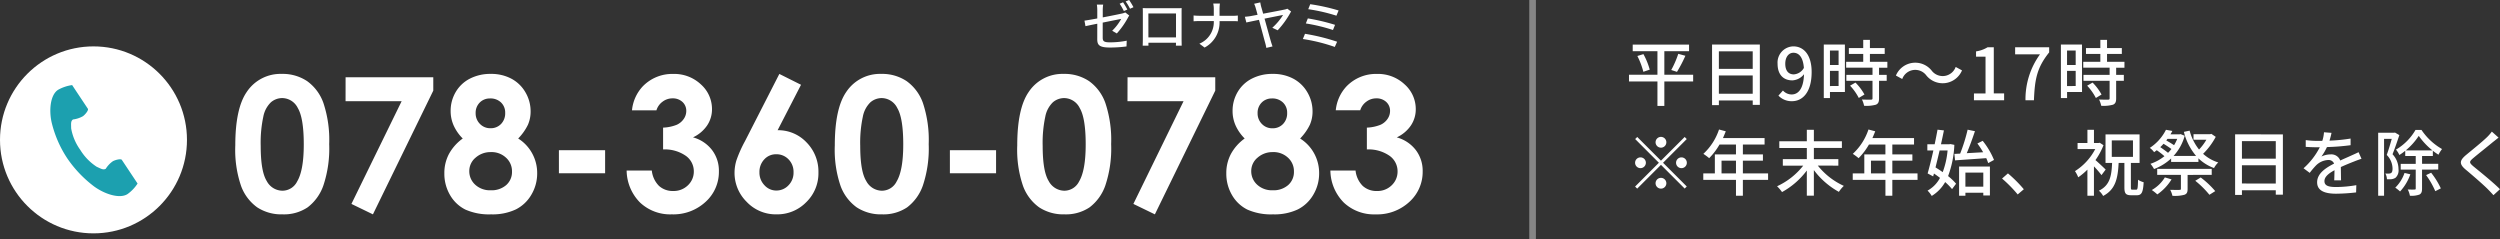
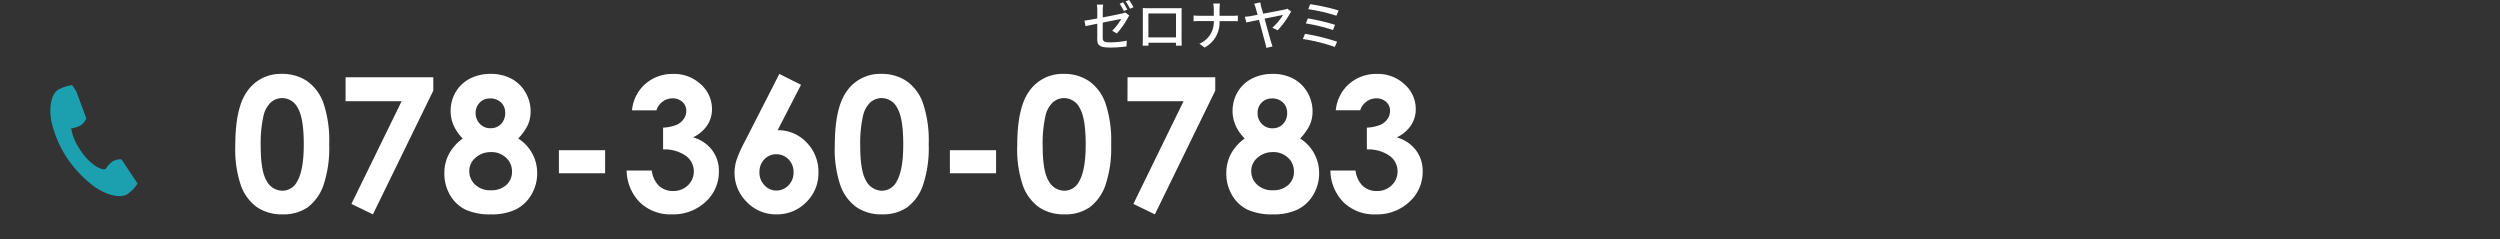
<svg xmlns="http://www.w3.org/2000/svg" width="376" height="36" viewBox="0 0 376 36">
  <rect x="0" y="0" width="376" height="36" fill="#333333" stroke="none" />
  <g transform="translate(-2509 -1025)">
    <g transform="translate(0 0)">
      <path d="M7.779-20.617a6.6,6.6,0,0,1,3.794,1.08,6.848,6.848,0,0,1,2.461,3.3,17.557,17.557,0,0,1,.868,6.187,17.513,17.513,0,0,1-.882,6.234A7,7,0,0,1,11.648-.54,6.39,6.39,0,0,1,7.889.506,6.617,6.617,0,0,1,4.074-.547a6.865,6.865,0,0,1-2.42-3.2A16.79,16.79,0,0,1,.779-9.857q0-5.537,1.709-8.025A6.086,6.086,0,0,1,7.779-20.617Zm.089,3.637a2.617,2.617,0,0,0-1.719.622A4.034,4.034,0,0,0,5-14.219a18.79,18.79,0,0,0-.4,4.443q0,3.814.907,5.271A2.7,2.7,0,0,0,7.868-3.049a2.483,2.483,0,0,0,2.21-1.381q1-1.668,1-5.578,0-3.965-.894-5.469A2.643,2.643,0,0,0,7.868-16.98Zm9.5-3.131H30.557v2.01L21.479.506,18.245-1.063,25.8-16.516H17.363ZM43.326-10.9a6.088,6.088,0,0,1,2.112,2.251,6.147,6.147,0,0,1,.745,2.976,6.234,6.234,0,0,1-.868,3.215A5.636,5.636,0,0,1,42.984-.24a8.2,8.2,0,0,1-3.732.746,8.728,8.728,0,0,1-3.869-.718,5.489,5.489,0,0,1-2.3-2.175,6.342,6.342,0,0,1-.861-3.29,6.1,6.1,0,0,1,.69-2.894A7,7,0,0,1,34.986-10.9a6.6,6.6,0,0,1-1.36-1.947,5.309,5.309,0,0,1-.458-2.179,5.543,5.543,0,0,1,.759-2.862A5.226,5.226,0,0,1,36.053-19.9a6.7,6.7,0,0,1,3.158-.717,6.428,6.428,0,0,1,3.1.724,5.329,5.329,0,0,1,2.112,2.056,5.61,5.61,0,0,1,.772,2.862,4.938,4.938,0,0,1-.4,2A7.811,7.811,0,0,1,43.326-10.9Zm-4.238-6.021a2.081,2.081,0,0,0-1.552.62,2.172,2.172,0,0,0-.608,1.588A2.224,2.224,0,0,0,37.57-13.1a2.135,2.135,0,0,0,1.586.654,2.124,2.124,0,0,0,1.593-.641,2.287,2.287,0,0,0,.622-1.663,2.089,2.089,0,0,0-.629-1.574A2.283,2.283,0,0,0,39.088-16.926Zm.15,8.066a3.367,3.367,0,0,0-2.324.841,2.6,2.6,0,0,0-.943,2,2.724,2.724,0,0,0,.889,2.058,3.262,3.262,0,0,0,2.338.841A3.341,3.341,0,0,0,41.528-3.9a2.613,2.613,0,0,0,.868-2.03,2.735,2.735,0,0,0-.9-2.085A3.181,3.181,0,0,0,39.238-8.859Zm10.213-.287H56.4v3.473H49.451Zm14.67-6H60.443a6.1,6.1,0,0,1,1.6-3.582,6.154,6.154,0,0,1,4.607-1.887A5.831,5.831,0,0,1,70.8-19.045a4.951,4.951,0,0,1,1.675,3.732,4.347,4.347,0,0,1-.731,2.447,5.228,5.228,0,0,1-2.126,1.791,5.42,5.42,0,0,1,2.864,1.907,5.153,5.153,0,0,1,1.032,3.206,6.062,6.062,0,0,1-2,4.587A7.122,7.122,0,0,1,66.432.506,6.608,6.608,0,0,1,61.66-1.265a6.958,6.958,0,0,1-2.023-4.819h3.787a3.811,3.811,0,0,0,1.087,2.317,3.053,3.053,0,0,0,2.126.759,3.05,3.05,0,0,0,2.222-.861,2.83,2.83,0,0,0,.882-2.105,2.852,2.852,0,0,0-1.189-2.311,5.532,5.532,0,0,0-3.432-.971v-3.281a6.181,6.181,0,0,0,2.058-.431,2.549,2.549,0,0,0,1.053-.882,2.1,2.1,0,0,0,.376-1.189,1.788,1.788,0,0,0-.574-1.36,2.106,2.106,0,0,0-1.5-.54,2.436,2.436,0,0,0-1.49.5A2.5,2.5,0,0,0,64.121-15.148Zm18.484-5.469,3.261,1.631-3.521,6.832a5.853,5.853,0,0,1,4.348,1.832A6.255,6.255,0,0,1,88.484-5.77a6.033,6.033,0,0,1-1.839,4.45A6.069,6.069,0,0,1,82.209.506a6.012,6.012,0,0,1-4.532-1.894,6.1,6.1,0,0,1-1.812-4.341,6.551,6.551,0,0,1,.28-1.873,18.962,18.962,0,0,1,1.292-2.9ZM82.127-8.531a2.358,2.358,0,0,0-1.791.772,2.718,2.718,0,0,0-.725,1.935,2.719,2.719,0,0,0,.759,1.955,2.377,2.377,0,0,0,1.771.793,2.478,2.478,0,0,0,1.832-.779,2.694,2.694,0,0,0,.766-1.969,2.676,2.676,0,0,0-.745-1.935A2.485,2.485,0,0,0,82.127-8.531ZM97.945-20.617a6.6,6.6,0,0,1,3.794,1.08,6.848,6.848,0,0,1,2.461,3.3,17.557,17.557,0,0,1,.868,6.187,17.513,17.513,0,0,1-.882,6.234A7,7,0,0,1,101.814-.54,6.39,6.39,0,0,1,98.055.506,6.617,6.617,0,0,1,94.24-.547a6.865,6.865,0,0,1-2.42-3.2,16.79,16.79,0,0,1-.875-6.111q0-5.537,1.709-8.025A6.086,6.086,0,0,1,97.945-20.617Zm.089,3.637a2.617,2.617,0,0,0-1.719.622,4.034,4.034,0,0,0-1.146,2.14,18.79,18.79,0,0,0-.4,4.443q0,3.814.907,5.271a2.7,2.7,0,0,0,2.353,1.456,2.483,2.483,0,0,0,2.21-1.381q1-1.668,1-5.578,0-3.965-.894-5.469A2.643,2.643,0,0,0,98.034-16.98Zm10.22,7.834H115.2v3.473h-6.945Zm17.131-11.471a6.6,6.6,0,0,1,3.794,1.08,6.848,6.848,0,0,1,2.461,3.3,17.557,17.557,0,0,1,.868,6.187,17.513,17.513,0,0,1-.882,6.234A7,7,0,0,1,129.254-.54a6.39,6.39,0,0,1-3.76,1.046A6.617,6.617,0,0,1,121.68-.547a6.865,6.865,0,0,1-2.42-3.2,16.79,16.79,0,0,1-.875-6.111q0-5.537,1.709-8.025A6.086,6.086,0,0,1,125.385-20.617Zm.089,3.637a2.617,2.617,0,0,0-1.719.622,4.034,4.034,0,0,0-1.146,2.14,18.79,18.79,0,0,0-.4,4.443q0,3.814.907,5.271a2.7,2.7,0,0,0,2.353,1.456,2.483,2.483,0,0,0,2.21-1.381q1-1.668,1-5.578,0-3.965-.894-5.469A2.643,2.643,0,0,0,125.474-16.98Zm9.5-3.131h13.193v2.01L139.084.506,135.85-1.063,143.4-16.516h-8.436ZM160.932-10.9a6.088,6.088,0,0,1,2.112,2.251,6.147,6.147,0,0,1,.745,2.976,6.234,6.234,0,0,1-.868,3.215A5.636,5.636,0,0,1,160.59-.24a8.2,8.2,0,0,1-3.732.746,8.728,8.728,0,0,1-3.869-.718,5.489,5.489,0,0,1-2.3-2.175,6.342,6.342,0,0,1-.861-3.29,6.1,6.1,0,0,1,.69-2.894,7,7,0,0,1,2.071-2.333,6.6,6.6,0,0,1-1.36-1.947,5.309,5.309,0,0,1-.458-2.179,5.543,5.543,0,0,1,.759-2.862,5.226,5.226,0,0,1,2.126-2.008,6.7,6.7,0,0,1,3.158-.717,6.428,6.428,0,0,1,3.1.724,5.329,5.329,0,0,1,2.112,2.056,5.61,5.61,0,0,1,.772,2.862,4.939,4.939,0,0,1-.4,2A7.811,7.811,0,0,1,160.932-10.9Zm-4.238-6.021a2.081,2.081,0,0,0-1.552.62,2.172,2.172,0,0,0-.608,1.588,2.224,2.224,0,0,0,.643,1.622,2.135,2.135,0,0,0,1.586.654,2.124,2.124,0,0,0,1.593-.641,2.287,2.287,0,0,0,.622-1.663,2.089,2.089,0,0,0-.629-1.574A2.283,2.283,0,0,0,156.693-16.926Zm.15,8.066a3.367,3.367,0,0,0-2.324.841,2.6,2.6,0,0,0-.943,2,2.724,2.724,0,0,0,.889,2.058,3.262,3.262,0,0,0,2.338.841,3.341,3.341,0,0,0,2.331-.786A2.613,2.613,0,0,0,160-5.934a2.735,2.735,0,0,0-.9-2.085A3.181,3.181,0,0,0,156.844-8.859Zm13.125-6.289h-3.678a6.1,6.1,0,0,1,1.6-3.582,6.154,6.154,0,0,1,4.607-1.887,5.831,5.831,0,0,1,4.149,1.572,4.951,4.951,0,0,1,1.675,3.732,4.347,4.347,0,0,1-.731,2.447,5.227,5.227,0,0,1-2.126,1.791,5.42,5.42,0,0,1,2.864,1.907,5.153,5.153,0,0,1,1.032,3.206,6.062,6.062,0,0,1-2,4.587,7.122,7.122,0,0,1-5.086,1.88,6.608,6.608,0,0,1-4.771-1.771,6.958,6.958,0,0,1-2.023-4.819h3.787a3.811,3.811,0,0,0,1.087,2.317,3.053,3.053,0,0,0,2.126.759,3.05,3.05,0,0,0,2.222-.861,2.83,2.83,0,0,0,.882-2.105A2.852,2.852,0,0,0,174.4-8.285a5.532,5.532,0,0,0-3.432-.971v-3.281a6.181,6.181,0,0,0,2.058-.431,2.549,2.549,0,0,0,1.053-.882,2.1,2.1,0,0,0,.376-1.189,1.788,1.788,0,0,0-.574-1.36,2.106,2.106,0,0,0-1.5-.54,2.436,2.436,0,0,0-1.49.5A2.5,2.5,0,0,0,169.969-15.148Z" transform="translate(2543.609 1056.732)" fill="#fff" />
      <g transform="translate(2509 1031.977)">
-         <circle cx="14.06" cy="14.06" r="14.06" transform="translate(0 0)" fill="#fff" />
        <g transform="translate(7.571 5.818)">
-           <path d="M60.885.707c-1.176.744-1.407,3.07-.963,4.966a16.9,16.9,0,0,0,2.32,5.321,17.966,17.966,0,0,0,4.033,4.237c1.593,1.169,3.863,1.911,5.039,1.167a5.865,5.865,0,0,0,1.518-1.589l-.632-.95-1.737-2.613c-.129-.194-.938-.017-1.35.211a3.852,3.852,0,0,0-1.065,1.13c-.38.214-.7,0-1.364-.3a8,8,0,0,1-2.47-2.542,7.8,7.8,0,0,1-1.371-3.237c-.008-.715-.078-1.086.278-1.337a3.985,3.985,0,0,0,1.491-.489c.38-.274.877-.922.747-1.117L63.622.953,62.991,0A6.057,6.057,0,0,0,60.885.707Z" transform="translate(-59.712 0.001)" fill="#1ca0af" />
+           <path d="M60.885.707c-1.176.744-1.407,3.07-.963,4.966a16.9,16.9,0,0,0,2.32,5.321,17.966,17.966,0,0,0,4.033,4.237c1.593,1.169,3.863,1.911,5.039,1.167a5.865,5.865,0,0,0,1.518-1.589l-.632-.95-1.737-2.613c-.129-.194-.938-.017-1.35.211a3.852,3.852,0,0,0-1.065,1.13c-.38.214-.7,0-1.364-.3a8,8,0,0,1-2.47-2.542,7.8,7.8,0,0,1-1.371-3.237a3.985,3.985,0,0,0,1.491-.489c.38-.274.877-.922.747-1.117L63.622.953,62.991,0A6.057,6.057,0,0,0,60.885.707Z" transform="translate(-59.712 0.001)" fill="#1ca0af" />
        </g>
      </g>
      <path d="M-13.864-6.44l-.512.216a9.549,9.549,0,0,1,.632,1.1l.528-.224A11.593,11.593,0,0,0-13.864-6.44Zm.912-.344-.52.216a8.029,8.029,0,0,1,.656,1.1l.52-.232A10.62,10.62,0,0,0-12.952-6.784ZM-17.744-.9c0,.856.264,1.264,1.9,1.264A18.478,18.478,0,0,0-13.344.2l.032-.864a12.617,12.617,0,0,1-2.512.248c-.92,0-1.1-.176-1.1-.7V-3.384c1.3-.264,2.592-.52,2.784-.56A7.389,7.389,0,0,1-15.5-2.16l.7.408A12.161,12.161,0,0,0-13.152-4.08a2.818,2.818,0,0,1,.224-.368l-.6-.464a2.323,2.323,0,0,1-.488.16c-.352.08-1.624.344-2.9.584V-5.28a5.521,5.521,0,0,1,.064-.816h-.952a5.521,5.521,0,0,1,.064.816v1.272c-.824.152-1.56.28-1.928.328l.152.832c.328-.072,1.008-.216,1.776-.368Zm6.84-4.672c.016.208.016.488.016.7V-.944c0,.32-.016.96-.024,1.032h.872c-.008-.04-.008-.232-.008-.448H-5.9c-.008.224-.008.408-.016.448h.872c0-.064-.016-.752-.016-1.032V-4.872c0-.224,0-.472.016-.688-.264.008-.552.008-.736.008h-4.344C-10.328-5.552-10.584-5.552-10.9-5.568Zm.848.816H-5.9V-1.16h-4.152Zm9.84-.64v.984H-2.448a7.068,7.068,0,0,1-.808-.048v.88a7.828,7.828,0,0,1,.824-.032H-.216A3.509,3.509,0,0,1-2.384-.216L-1.6.368A4.263,4.263,0,0,0,.648-3.608H2.624c.28,0,.632.008.776.024v-.864a5.875,5.875,0,0,1-.768.04H.648v-.984A7.35,7.35,0,0,1,.7-6.256H-.3A4.156,4.156,0,0,1-.216-5.392ZM6.776-6.424l-.928.208a3.342,3.342,0,0,1,.24.648c.056.184.16.552.28,1.008-.528.1-.928.176-1.064.2-.3.048-.552.072-.848.1L4.68-3.4c.272-.064,1.024-.224,1.9-.4.368,1.368.816,3.056.944,3.5a5.963,5.963,0,0,1,.16.72L8.616.2C8.552.016,8.44-.312,8.392-.48c-.144-.48-.584-2.1-.976-3.5,1.272-.256,2.544-.512,2.784-.552a8.653,8.653,0,0,1-1.616,1.92l.808.384a13.3,13.3,0,0,0,2.016-2.832l-.568-.416a1.622,1.622,0,0,1-.408.128c-.344.08-1.9.376-3.224.624-.112-.408-.216-.776-.3-1.056A5.956,5.956,0,0,1,6.776-6.424Zm7.512.272-.3.752a26.284,26.284,0,0,1,4.24.976l.328-.784A29.1,29.1,0,0,0,14.288-6.152Zm-.36,2.136-.3.76a26.053,26.053,0,0,1,4.08.984l.312-.776A30,30,0,0,0,13.928-4.016ZM13.5-1.7l-.32.784a26.329,26.329,0,0,1,4.8,1.192l.352-.784A30.487,30.487,0,0,0,13.5-1.7Z" transform="translate(2691.771 1031.784)" fill="#fff" />
    </g>
-     <path d="M10.09,7.521H5.757V3.977H9.474V2.993H1v.983H4.719V7.521H.44V8.537H4.719v3.674H5.757V8.537H10.09ZM1.7,4.7a11.749,11.749,0,0,1,.9,2.377l.962-.324A10.837,10.837,0,0,0,2.612,4.42ZM7.659,7.089A20.735,20.735,0,0,0,8.923,4.668l-1.07-.292A14.5,14.5,0,0,1,6.794,6.808Zm6.3,3.285V7.629h5.09v2.745ZM19.049,4V6.635h-5.09V4ZM12.933,2.982v9.11h1.027v-.7h5.09v.659h1.07V2.982ZM23.945,5.868c0-1.037.54-1.653,1.221-1.653.865,0,1.459.713,1.578,2.28a1.89,1.89,0,0,1-1.513.973C24.4,7.467,23.945,6.884,23.945,5.868ZM24.95,11.5c1.535,0,2.961-1.254,2.961-4.388,0-2.637-1.232-3.858-2.756-3.858a2.432,2.432,0,0,0-2.367,2.615c0,1.664.9,2.5,2.226,2.5a2.391,2.391,0,0,0,1.751-.929c-.076,2.269-.908,3.048-1.87,3.048a1.768,1.768,0,0,1-1.3-.594l-.681.767A2.73,2.73,0,0,0,24.95,11.5Zm7.014-7.619V6.052h-1.3V3.879Zm-1.3,5.339V6.938h1.3v2.28Zm2.248-6.246H29.737v8.051h.929v-.908h2.248Zm.778,6.192A8.016,8.016,0,0,1,35,11.012l.854-.519A7.959,7.959,0,0,0,34.5,8.7Zm5.609-2.7V5.576H36.675V4.387H38.9V3.512H36.675V2.28H35.67V3.512H33.509v.875H35.67V5.576H33.1v.886h3.966V7.543H33.131v.886h3.934v2.637c0,.151-.054.195-.227.205s-.756,0-1.362-.022a3.741,3.741,0,0,1,.324.94,5.314,5.314,0,0,0,1.772-.162c.357-.151.475-.421.475-.94V8.429H39.2V7.543H38.048V6.462Zm5.868,1.167a3.155,3.155,0,0,0,5.36-.767l-.951-.519a2.082,2.082,0,0,1-3.631.53,3.155,3.155,0,0,0-5.36.767l.951.519a2.082,2.082,0,0,1,3.631-.53Zm7.154,3.728h4.539V10.331H55.306V3.393h-.94a4.678,4.678,0,0,1-1.729.616V4.8h1.427v5.533h-1.74Zm7.748,0h1.275c.13-3.112.421-4.874,2.291-7.2V3.393H58.516V4.452h3.739A11.486,11.486,0,0,0,60.072,11.358Zm7.554-7.478V6.052h-1.3V3.879Zm-1.3,5.339V6.938h1.3v2.28Zm2.248-6.246H65.4v8.051h.929v-.908h2.248Zm.778,6.192a8.016,8.016,0,0,1,1.308,1.848l.854-.519A7.959,7.959,0,0,0,70.165,8.7Zm5.609-2.7V5.576H72.338V4.387h2.226V3.512H72.338V2.28H71.333V3.512H69.171v.875h2.161V5.576H68.761v.886h3.966V7.543H68.793v.886h3.934v2.637c0,.151-.054.195-.227.205s-.756,0-1.362-.022a3.741,3.741,0,0,1,.324.94,5.314,5.314,0,0,0,1.772-.162c.357-.151.475-.421.475-.94V8.429h1.156V7.543H73.71V6.462ZM5.249,18.49a.811.811,0,1,0-.811-.811A.816.816,0,0,0,5.249,18.49Zm0,1.956L1.683,16.88l-.313.313L4.936,20.76,1.359,24.337l.313.313,3.577-3.577,3.566,3.566.313-.313L5.562,20.76l3.566-3.566-.313-.313ZM2.98,20.76a.811.811,0,1,0-.811.811A.816.816,0,0,0,2.98,20.76Zm4.539,0a.811.811,0,1,0,.811-.811A.816.816,0,0,0,7.518,20.76ZM5.249,23.029a.811.811,0,1,0,.811.811A.816.816,0,0,0,5.249,23.029Zm9.11-.67V20.446h2.172v1.913Zm7,0H17.569V20.446h3.015v-.94H17.569V18.015h3.264v-.973H14.575c.14-.324.292-.681.421-1.016l-1.016-.27a8.744,8.744,0,0,1-2.356,3.664,7.992,7.992,0,0,1,.875.648,9.832,9.832,0,0,0,1.556-2.053h2.475v1.491H13.354v2.853h-1.74v.973h4.917V25.72h1.037V23.332h3.793Zm10.569-1.167v-.983H28.246V18.533h4.215V17.528H28.246V15.8H27.187v1.729H23.048v1.005h4.139v1.675H23.577v.983h3.069a10.669,10.669,0,0,1-3.934,3.1,6.385,6.385,0,0,1,.746.875,11.714,11.714,0,0,0,3.728-3.242v3.782h1.059V21.862a11.815,11.815,0,0,0,3.761,3.274,4.984,4.984,0,0,1,.746-.9,10.655,10.655,0,0,1-3.912-3.048Zm4.906,1.167V20.446h2.172v1.913Zm7,0H40.047V20.446h3.015v-.94H40.047V18.015h3.264v-.973H37.053c.14-.324.292-.681.421-1.016l-1.016-.27A8.744,8.744,0,0,1,34.1,19.42a7.992,7.992,0,0,1,.875.648,9.832,9.832,0,0,0,1.556-2.053h2.475v1.491H35.832v2.853h-1.74v.973h4.917V25.72h1.037V23.332H43.84ZM49.481,20.4c1.264-.1,3-.205,4.69-.335a6.952,6.952,0,0,1,.292.746l.875-.476a11.654,11.654,0,0,0-1.7-2.875l-.8.4a12.606,12.606,0,0,1,.865,1.318l-2.464.14c.421-.973.875-2.237,1.232-3.307l-1.1-.227a25.641,25.641,0,0,1-1.124,3.6l-.865.043Zm-1.124-1.491a12.447,12.447,0,0,1-.735,3.264c-.357-.259-.735-.5-1.081-.713.195-.789.411-1.664.616-2.55Zm.421-.962-.184.032H47.363c.162-.724.313-1.437.443-2.086l-.962-.108c-.119.67-.27,1.426-.432,2.194h-1.1v.929h.908c-.292,1.3-.605,2.55-.865,3.458l.832.443.119-.432c.3.205.605.421.908.659a4.694,4.694,0,0,1-1.87,1.913,3.8,3.8,0,0,1,.627.8,5.766,5.766,0,0,0,2.021-2.086,9.322,9.322,0,0,1,1.037,1.059l.605-.811a8.263,8.263,0,0,0-1.2-1.146,15.128,15.128,0,0,0,.94-4.7Zm4.95,4.29v2.118H51.037V22.24Zm-3.642,3.48h.951v-.454h2.691v.411h.994V21.322H50.086Zm8.818-.195.919-.778a19.94,19.94,0,0,0-2.388-2.388l-.886.778A19.724,19.724,0,0,1,58.9,25.525Zm13.228-3.739c-.227-.227-1.059-1.016-1.535-1.426a10.414,10.414,0,0,0,1.21-2.237l-.562-.367-.173.032h-.7V15.8h-.983v1.988H67.907V18.7h2.658a8.634,8.634,0,0,1-3.048,3.318,4.718,4.718,0,0,1,.486.929,9.455,9.455,0,0,0,1.383-1.156V25.72h.983V21.3a14.571,14.571,0,0,1,1.135,1.318Zm.919-4.388h3.188v2.475H73.051Zm3.1,7.413c-.195,0-.227-.043-.227-.378V20.781h1.308v-4.29H72.111v4.29H73.1c-.086,1.988-.335,3.372-1.988,4.182a2.771,2.771,0,0,1,.638.789c1.87-.973,2.215-2.648,2.334-4.971h.865v3.664c0,.908.184,1.2,1.027,1.2h.843c.724,0,.94-.432,1.027-1.956a2.836,2.836,0,0,1-.843-.378c-.032,1.264-.065,1.5-.281,1.5Zm4.885-1.848a5.45,5.45,0,0,1-1.967,1.9,7.2,7.2,0,0,1,.832.659,7.515,7.515,0,0,0,2.14-2.259Zm7.046-.378v-.908h-8.2v.908h3.566v2.086c0,.13-.043.173-.227.173s-.778.011-1.383-.011a3.467,3.467,0,0,1,.335.9,5.562,5.562,0,0,0,1.783-.151c.389-.13.5-.389.5-.886V22.586Zm-2.475.886a14.044,14.044,0,0,1,2.129,2.107l.875-.551a13.45,13.45,0,0,0-2.183-2.053Zm-4.777-5.566c.432.259.886.562,1.189.789a4.277,4.277,0,0,1-.508.573c-.313-.259-.767-.584-1.167-.854C80.518,18.252,80.68,18.08,80.832,17.907Zm2.064-.735a6.009,6.009,0,0,1-.476.951c-.313-.216-.767-.486-1.167-.713.054-.076.119-.162.173-.238Zm5.133-.756-.184.054h-2.5V17.3h1.934a7.682,7.682,0,0,1-1.1,1.47,7.639,7.639,0,0,1-1.416-2.842l-.865.184a8.889,8.889,0,0,0,1.837,3.62H82.345A7.334,7.334,0,0,0,84.02,16.7l-.616-.249-.162.032H81.88c.1-.173.195-.335.281-.508L81.2,15.8a6.964,6.964,0,0,1-2.432,2.723,2.64,2.64,0,0,1,.648.648c.14-.1.27-.195.4-.3a12.357,12.357,0,0,1,1.156.9,6.79,6.79,0,0,1-2.107,1.146,3.926,3.926,0,0,1,.54.789,7.869,7.869,0,0,0,2.572-1.589v.519h4.107v-.54a6.639,6.639,0,0,0,2.345,1.459,3.271,3.271,0,0,1,.638-.843,5.993,5.993,0,0,1-2.28-1.3,10.468,10.468,0,0,0,1.9-2.55Zm4.6,7.467V21.138h5.09v2.745Zm5.09-6.376v2.637h-5.09V17.507Zm-6.117-1.016V25.6h1.027v-.7h5.09v.659h1.07V16.491Zm14.492-.227-1.124-.086a5.382,5.382,0,0,1-.249,1.286c-.216.011-.432.011-.638.011a13.969,13.969,0,0,1-1.859-.119v1.016c.605.043,1.351.065,1.8.065h.313a10.858,10.858,0,0,1-2.442,3.156l.929.692a11.755,11.755,0,0,1,.983-1.156,2.754,2.754,0,0,1,1.794-.778.87.87,0,0,1,.886.54c-1.254.638-2.55,1.481-2.55,2.81s1.254,1.718,2.864,1.718a27.519,27.519,0,0,0,3-.195l.032-1.091a18.4,18.4,0,0,1-3,.281c-1.091,0-1.794-.151-1.794-.886,0-.638.584-1.135,1.513-1.643-.011.53-.022,1.146-.043,1.524h1.027c-.011-.519-.022-1.383-.032-2,.756-.346,1.459-.627,2.01-.843.324-.13.789-.3,1.1-.4l-.443-.994c-.346.173-.659.313-1.027.475-.508.238-1.059.465-1.729.778a1.423,1.423,0,0,0-1.448-.919,3.174,3.174,0,0,0-1.383.324,8.672,8.672,0,0,0,.832-1.426,33.391,33.391,0,0,0,3.555-.281V17.118a24.914,24.914,0,0,1-3.177.313C105.947,16.966,106.033,16.567,106.1,16.264Zm9.553-.043-.151.032h-2.377V25.72h.886V17.161h1.156c-.205.735-.486,1.7-.756,2.421a2.964,2.964,0,0,1,.875,2.021c0,.313-.043.573-.195.681a.582.582,0,0,1-.335.1,3.257,3.257,0,0,1-.551-.011,1.962,1.962,0,0,1,.238.865,5.125,5.125,0,0,0,.713-.011,1.455,1.455,0,0,0,.584-.216,1.5,1.5,0,0,0,.443-1.286,3.271,3.271,0,0,0-.9-2.248c.346-.843.724-1.967,1.027-2.875Zm1.437,6.073a5.7,5.7,0,0,1-1.394,2.215,6.5,6.5,0,0,1,.724.573,7.406,7.406,0,0,0,1.545-2.583Zm.184-3.393a9.723,9.723,0,0,0,1.956-2.183,10.452,10.452,0,0,0,2.053,2.183Zm4.885,2.885v-.865h-2.432V19.744h1.621v-.789a10.04,10.04,0,0,0,.843.594,5.489,5.489,0,0,1,.54-.854,9.185,9.185,0,0,1-3.091-2.875h-.9a8.113,8.113,0,0,1-2.939,2.961,3.187,3.187,0,0,1,.508.811,7.044,7.044,0,0,0,.886-.638v.789h1.578v1.178h-2.259v.865h2.259v2.831c0,.13-.043.173-.173.173s-.573.011-1.027-.011a3.244,3.244,0,0,1,.324.94,3.523,3.523,0,0,0,1.426-.173c.313-.162.4-.432.4-.919V21.786Zm-1.826.832a12.446,12.446,0,0,1,1.383,2.421l.832-.421a11.579,11.579,0,0,0-1.459-2.356Zm10.893-5.641-1.005-.9a6.329,6.329,0,0,1-.7.811c-.735.724-2.3,1.978-3.134,2.669-1.027.854-1.135,1.372-.086,2.248,1.005.843,2.615,2.226,3.339,2.961.281.281.562.584.821.875l.983-.9c-1.124-1.124-3.091-2.691-4.009-3.447-.638-.551-.638-.692-.022-1.221.767-.648,2.259-1.826,2.983-2.432C130.608,17.474,130.954,17.183,131.224,16.977Z" transform="translate(2753.56 1028.72)" fill="#fff" />
-     <rect width="1" height="36" transform="translate(2739 1025)" fill="#fff" opacity="0.4" />
  </g>
</svg>